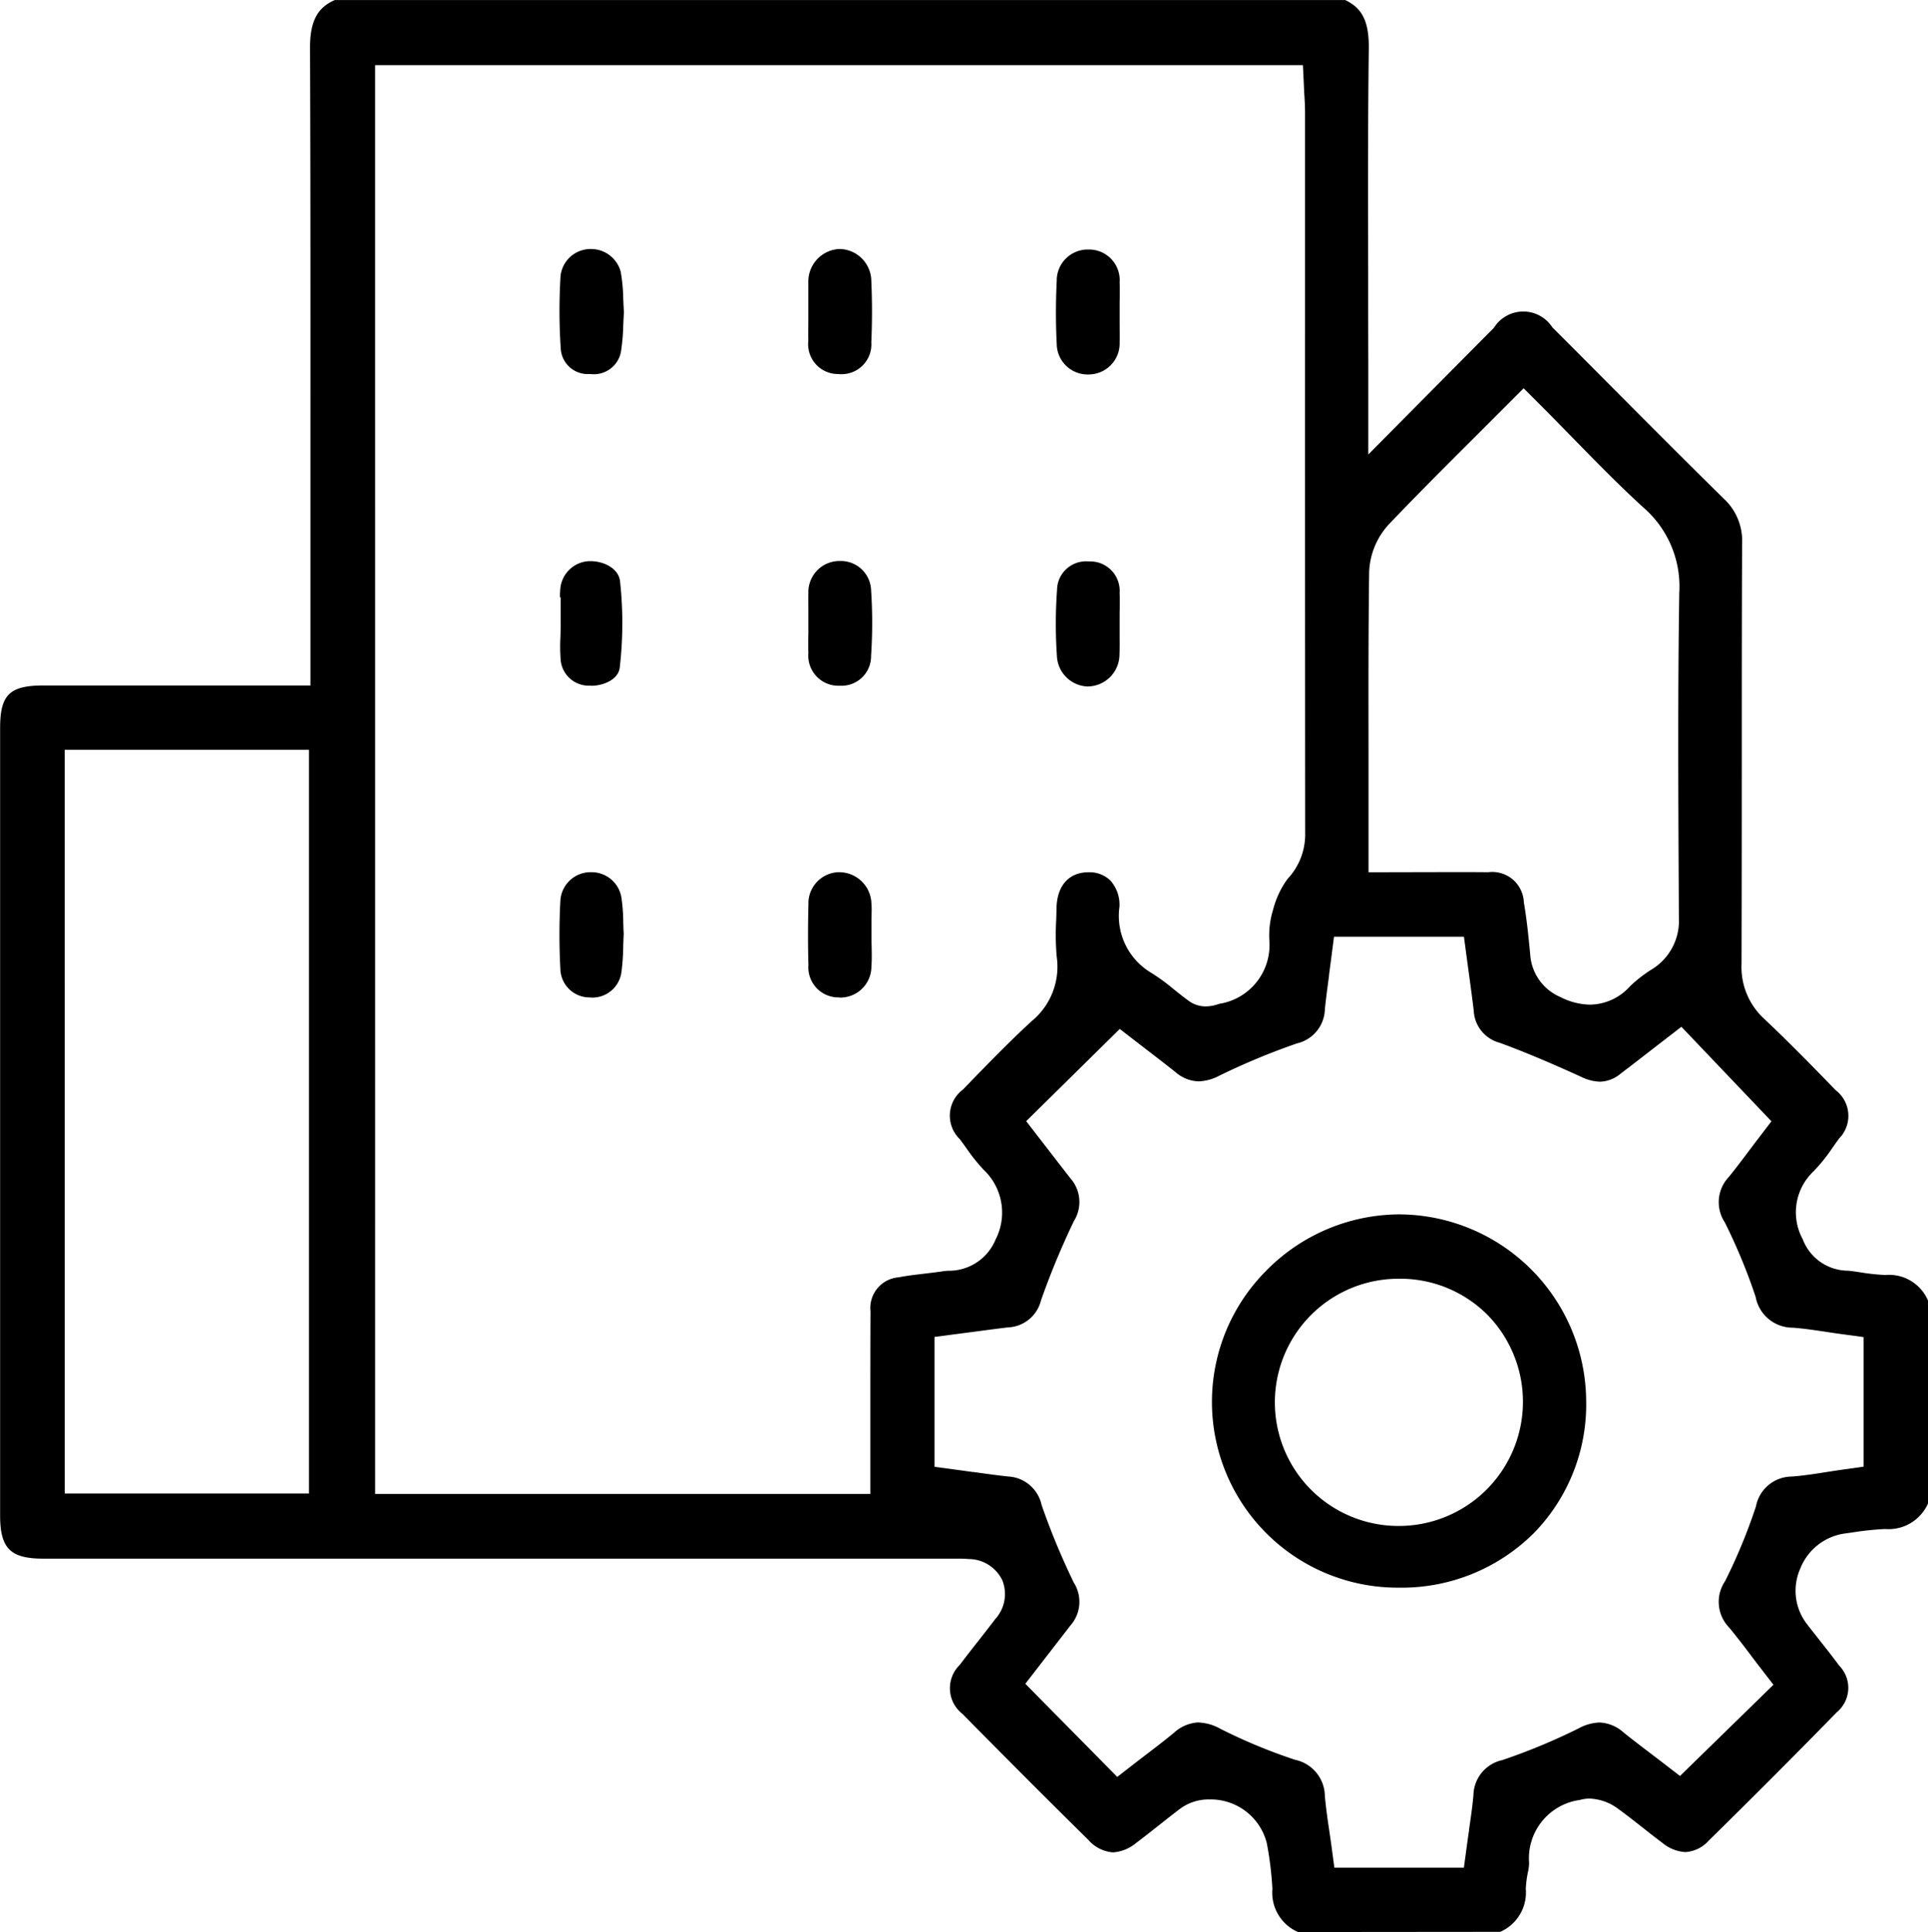
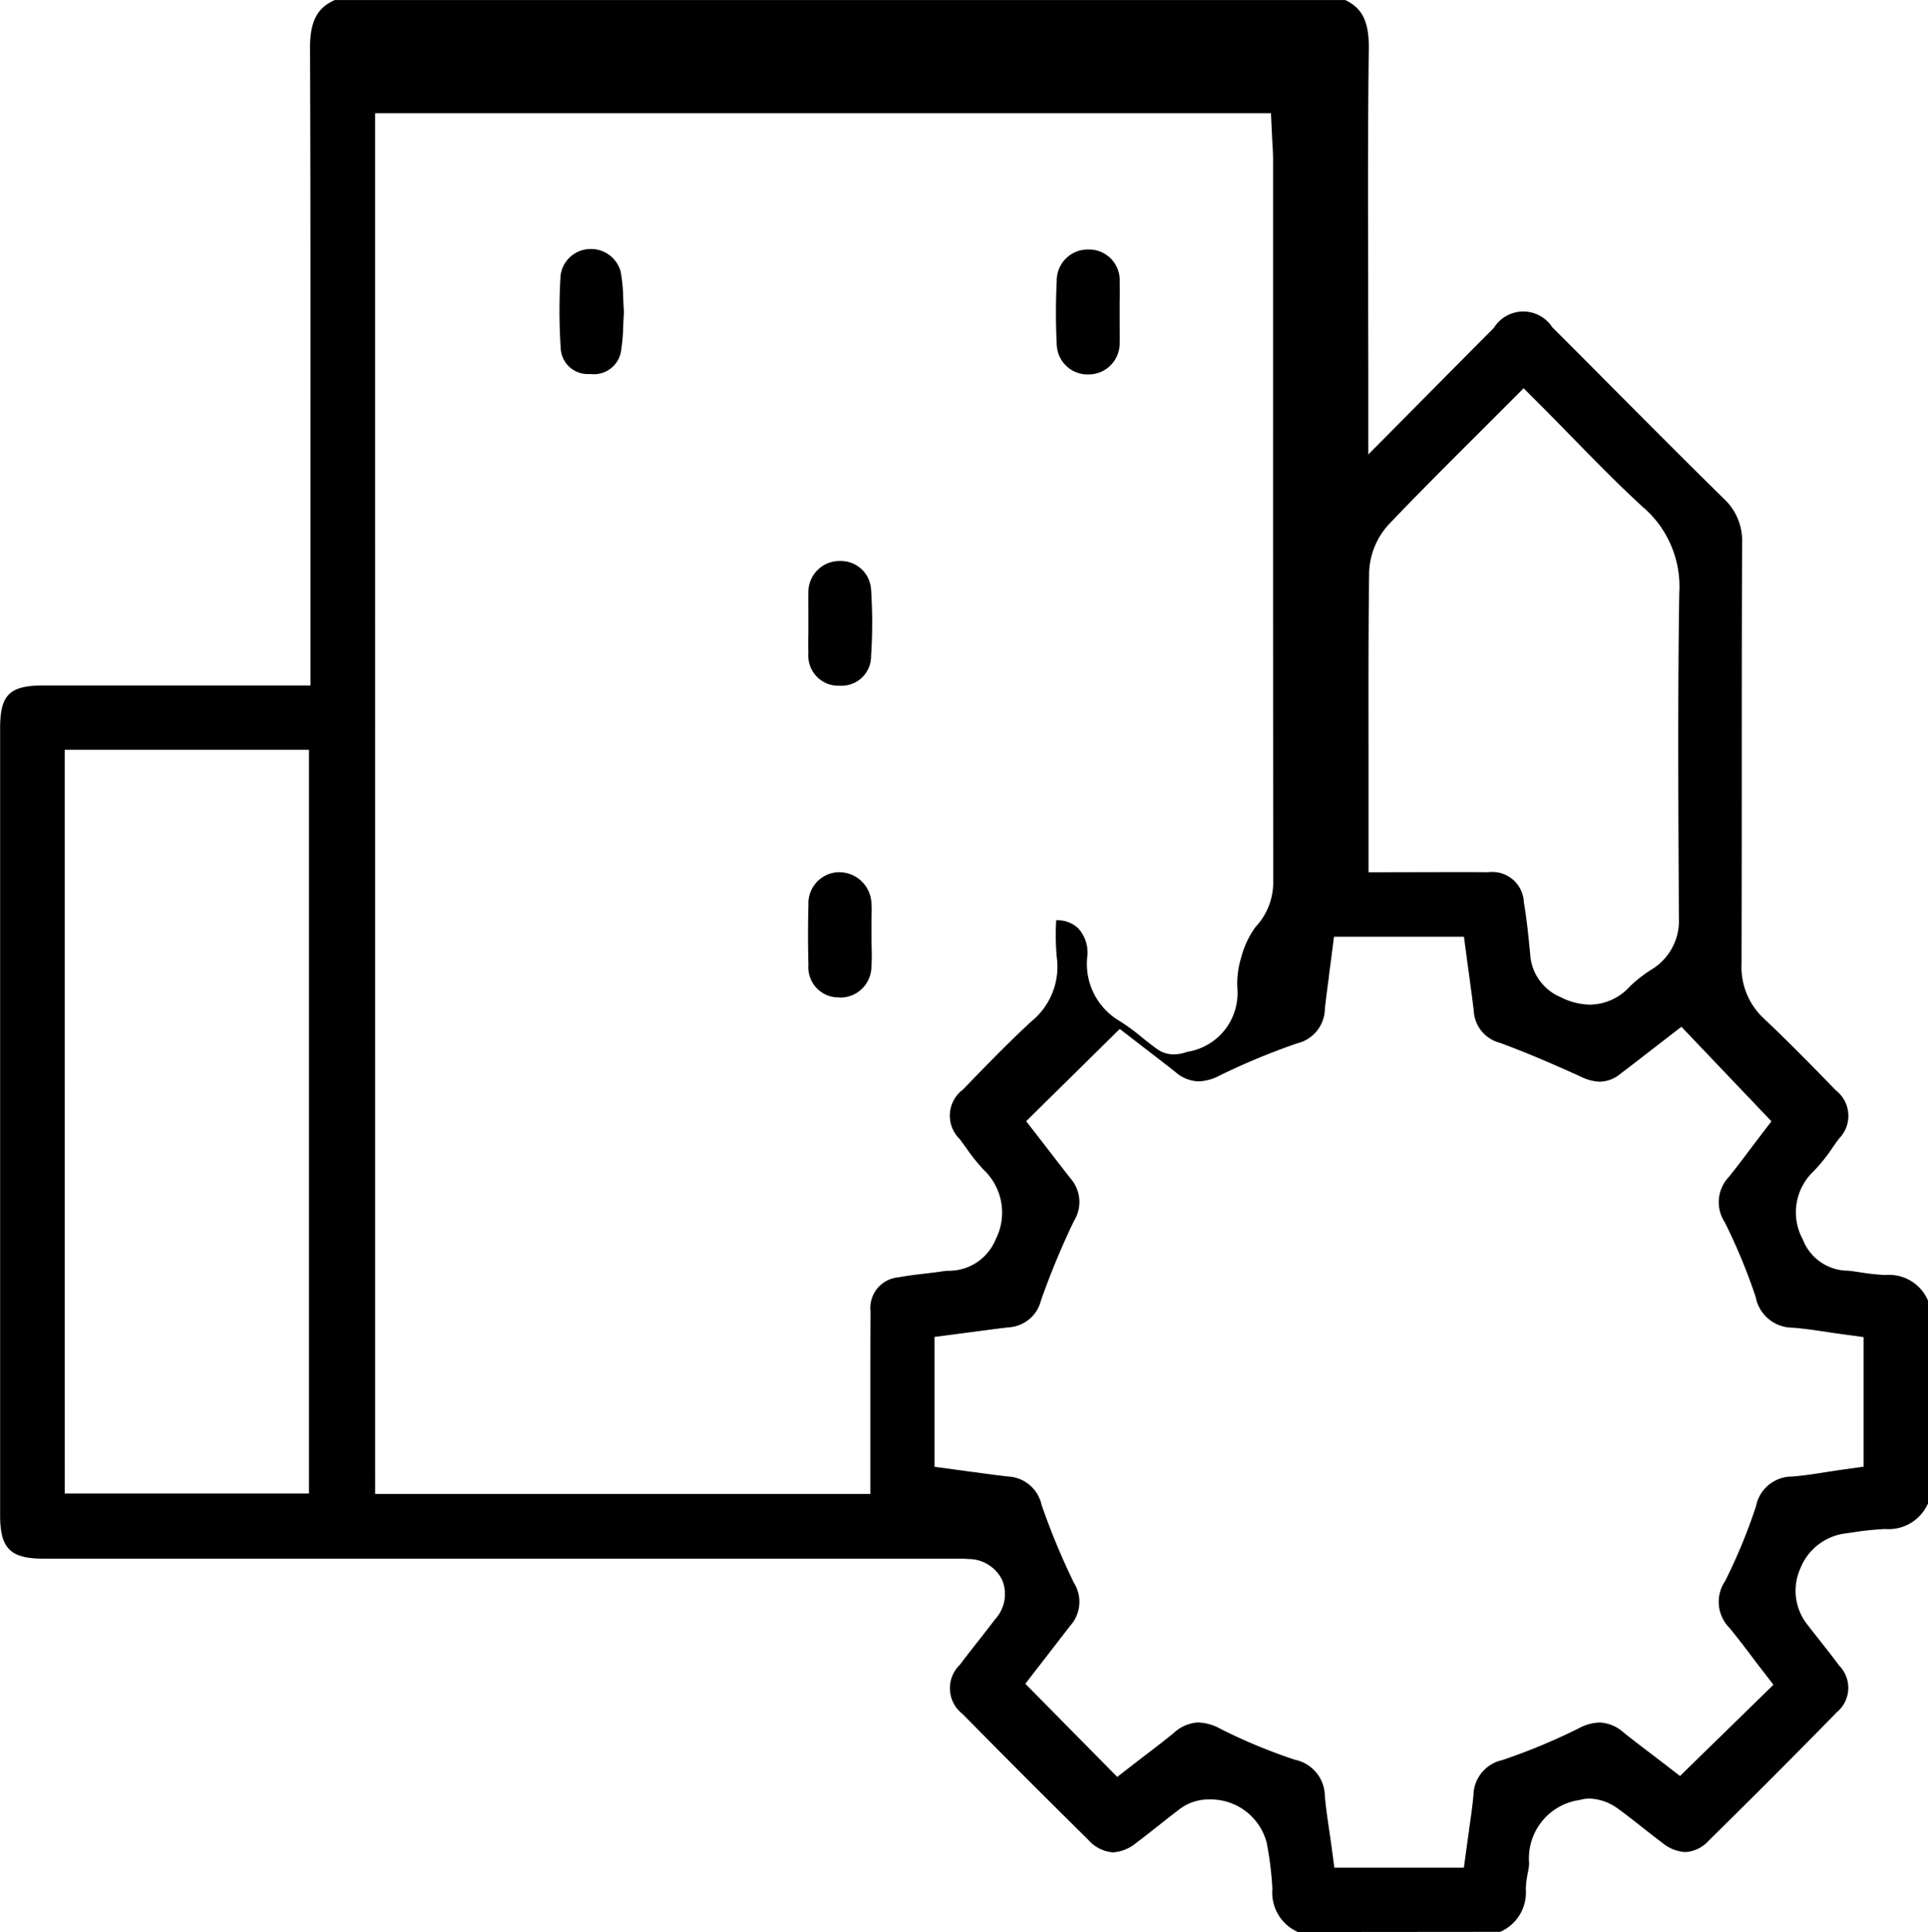
<svg xmlns="http://www.w3.org/2000/svg" id="Group_20447" data-name="Group 20447" width="82.819" height="82.986" viewBox="0 0 82.819 82.986">
-   <path id="Path_55595" data-name="Path 55595" d="M135.233,3050.828a1.842,1.842,0,0,1-1.1-1.849,14.68,14.68,0,0,0-.24-1.966,2.486,2.486,0,0,0-2.473-1.88,2.056,2.056,0,0,0-1.251.4c-.292.221-.579.447-.865.674-.338.267-.686.542-1.029.8a1.735,1.735,0,0,1-.994.4,1.566,1.566,0,0,1-1.058-.54c-1.872-1.846-3.686-3.663-5.394-5.4a1.4,1.4,0,0,1-.123-2.116c.254-.338.514-.671.774-1l.02-.025c.245-.313.489-.626.73-.942a1.594,1.594,0,0,0,.3-1.667,1.612,1.612,0,0,0-1.449-.91c-.125-.011-.254-.016-.406-.016l-.244,0H120.4l-.173,0H101.746l-20.4,0c-1.429,0-1.865-.437-1.865-1.867q0-16.9,0-33.8c0-1.442.4-1.837,1.87-1.839H92.812v-2.245q0-3.222,0-6.443c0-6.115.007-12.439-.018-18.7-.005-1.279.416-1.762,1.06-2.052h43.409c.64.311,1.027.793,1.011,2.078-.043,3.276-.035,6.577-.027,9.77q0,1.906.006,3.811v3.859l3.237-3.266c.752-.76,1.453-1.467,2.157-2.172a1.487,1.487,0,0,1,2.511-.024q1.183,1.181,2.361,2.368l.122.123c1.592,1.6,3.237,3.253,4.876,4.864a2.462,2.462,0,0,1,.793,1.924c-.014,3.255-.014,6.632-.014,9.611q0,4.236-.01,8.451a3.013,3.013,0,0,0,.97,2.359c1.062,1,2.1,2.065,3.08,3.074a1.387,1.387,0,0,1,.139,2.071c-.092.125-.182.252-.272.379a7.159,7.159,0,0,1-.829,1.033,2.423,2.423,0,0,0-.458,2.918,2.091,2.091,0,0,0,1.953,1.346c.058.006.11.011.162.018.113.015.226.032.338.049a9.307,9.307,0,0,0,1.092.118,1.816,1.816,0,0,1,1.835,1.1v8.711a1.85,1.85,0,0,1-1.848,1.1,12.78,12.78,0,0,0-1.4.147l-.365.051a2.414,2.414,0,0,0-1.874,1.5,2.342,2.342,0,0,0,.257,2.346c.193.253.391.5.588.752.281.357.565.716.826,1.071a1.36,1.36,0,0,1-.1,2c-1.8,1.843-3.654,3.7-5.505,5.518a1.459,1.459,0,0,1-1,.491,1.684,1.684,0,0,1-.984-.391c-.277-.207-.549-.42-.82-.635l-.02-.015c-.348-.274-.708-.558-1.082-.829a2.182,2.182,0,0,0-1.21-.428,1.485,1.485,0,0,0-.417.059,2.531,2.531,0,0,0-2.181,2.719,2.108,2.108,0,0,1-.052.387,4.549,4.549,0,0,0-.091.711,1.842,1.842,0,0,1-1.1,1.848Zm-4.273-9a2.064,2.064,0,0,1,.931.267,23.489,23.489,0,0,0,3.211,1.333,1.61,1.61,0,0,1,1.284,1.554c.045.506.117,1,.187,1.474l.006.039c.028.195.057.391.084.587l.132.981h5.564l.133-.981c.028-.208.058-.415.088-.619l0-.03c.07-.479.143-.975.189-1.48a1.574,1.574,0,0,1,1.238-1.51,26.217,26.217,0,0,0,3.274-1.359,2.029,2.029,0,0,1,.907-.256,1.651,1.651,0,0,1,1.031.429c.4.323.8.624,1.18.914.16.122.316.24.464.354l.779.6,4.014-3.918-.617-.8q-.19-.245-.379-.5c-.287-.378-.584-.768-.9-1.151a1.584,1.584,0,0,1-.181-2,23.759,23.759,0,0,0,1.327-3.214,1.575,1.575,0,0,1,1.543-1.278c.514-.04,1.01-.118,1.49-.194.206-.032.411-.064.615-.093l.974-.138v-5.565l-.98-.133c-.211-.028-.418-.06-.623-.091-.468-.07-.948-.143-1.439-.18a1.617,1.617,0,0,1-1.594-1.321,24.449,24.449,0,0,0-1.329-3.21,1.571,1.571,0,0,1,.177-1.944c.331-.409.653-.839.912-1.184l.018-.024c.109-.145.213-.283.313-.413l.587-.769-3.868-4.06L150.337,3013c-.42.326-.84.652-1.263.972a1.417,1.417,0,0,1-.876.332,1.936,1.936,0,0,1-.782-.2c-1.018-.462-2.232-1-3.511-1.469a1.5,1.5,0,0,1-1.123-1.385c-.061-.513-.132-1.025-.2-1.531l-.09-.661-.131-.982h-5.582l-.127.988q-.043.331-.086.65l0,.036c-.066.491-.128.955-.179,1.435a1.548,1.548,0,0,1-1.195,1.473,29.612,29.612,0,0,0-3.338,1.387,2.037,2.037,0,0,1-.892.245,1.574,1.574,0,0,1-.994-.4c-.387-.308-.779-.609-1.138-.885l-.47-.362-.783-.605L123.557,3016l.984,1.273c.293.379.6.777.909,1.173a1.536,1.536,0,0,1,.158,1.841,33.855,33.855,0,0,0-1.414,3.406,1.526,1.526,0,0,1-1.427,1.165c-.49.059-.979.124-1.476.19l-1.673.219v5.579l.982.132c.224.03.445.061.666.092l.033,0c.48.067.976.137,1.471.191a1.553,1.553,0,0,1,1.449,1.225,30.424,30.424,0,0,0,1.386,3.339,1.533,1.533,0,0,1-.151,1.84l-1.934,2.5,3.949,4,.794-.616q.242-.187.489-.375c.377-.288.766-.585,1.148-.9A1.676,1.676,0,0,1,130.959,3041.824Zm-35.37-9.815h21.272V3029.9q0-.856,0-1.713c0-1.315,0-2.675.007-4.021a1.321,1.321,0,0,1,1.213-1.46c.364-.071.744-.115,1.145-.162.262-.031.517-.061.772-.1.063-.01.127-.014.19-.02a2.165,2.165,0,0,0,2.053-1.34,2.53,2.53,0,0,0-.515-3,7.645,7.645,0,0,1-.743-.931c-.093-.128-.185-.256-.28-.383a1.4,1.4,0,0,1,.133-2.126l.187-.193c.894-.922,1.818-1.875,2.772-2.751a3.023,3.023,0,0,0,1.073-2.76,10.72,10.72,0,0,1-.023-1.57c.006-.178.011-.349.014-.52.019-.962.527-1.538,1.359-1.542a1.287,1.287,0,0,1,.953.353,1.554,1.554,0,0,1,.391,1.136,2.843,2.843,0,0,0,1.349,2.82,8.291,8.291,0,0,1,.972.707c.222.177.436.349.665.514a1.219,1.219,0,0,0,.722.231,1.691,1.691,0,0,0,.549-.1l.037-.011a2.556,2.556,0,0,0,2.145-2.72,3.748,3.748,0,0,1,.16-1.319,3.9,3.9,0,0,1,.618-1.321,2.8,2.8,0,0,0,.761-1.983q-.008-10.7-.006-21.391v-9.577c0-.239-.014-.468-.026-.669-.005-.087-.01-.173-.014-.258l-.051-1.08H95.589Zm-13.334-.02H92.748v-31.945H82.255ZM141.9,3005.3c.5,0,1,0,1.5.006a1.357,1.357,0,0,1,1.535,1.3c.128.725.2,1.485.272,2.22a2.137,2.137,0,0,0,1.3,1.843,2.89,2.89,0,0,0,1.269.325,2.34,2.34,0,0,0,1.716-.786,5.71,5.71,0,0,1,.98-.755,2.447,2.447,0,0,0,1.122-2.2l-.007-1.393c-.02-4.118-.041-8.377.024-12.561a4.486,4.486,0,0,0-1.546-3.662c-1.035-.945-2.006-1.938-3.033-2.989-.432-.442-.866-.886-1.307-1.329l-.8-.8-.8.8q-.663.665-1.316,1.316c-1.277,1.275-2.475,2.471-3.67,3.725a3.2,3.2,0,0,0-.85,2.049c-.034,2.542-.03,5.121-.027,7.616,0,.807,0,1.595,0,2.383v2.9Z" transform="translate(-79.476 -2967.842)" />
+   <path id="Path_55595" data-name="Path 55595" d="M135.233,3050.828a1.842,1.842,0,0,1-1.1-1.849,14.68,14.68,0,0,0-.24-1.966,2.486,2.486,0,0,0-2.473-1.88,2.056,2.056,0,0,0-1.251.4c-.292.221-.579.447-.865.674-.338.267-.686.542-1.029.8a1.735,1.735,0,0,1-.994.4,1.566,1.566,0,0,1-1.058-.54c-1.872-1.846-3.686-3.663-5.394-5.4a1.4,1.4,0,0,1-.123-2.116c.254-.338.514-.671.774-1l.02-.025c.245-.313.489-.626.73-.942a1.594,1.594,0,0,0,.3-1.667,1.612,1.612,0,0,0-1.449-.91c-.125-.011-.254-.016-.406-.016l-.244,0H120.4l-.173,0H101.746l-20.4,0c-1.429,0-1.865-.437-1.865-1.867q0-16.9,0-33.8c0-1.442.4-1.837,1.87-1.839H92.812v-2.245q0-3.222,0-6.443c0-6.115.007-12.439-.018-18.7-.005-1.279.416-1.762,1.06-2.052h43.409c.64.311,1.027.793,1.011,2.078-.043,3.276-.035,6.577-.027,9.77q0,1.906.006,3.811v3.859l3.237-3.266c.752-.76,1.453-1.467,2.157-2.172a1.487,1.487,0,0,1,2.511-.024q1.183,1.181,2.361,2.368l.122.123c1.592,1.6,3.237,3.253,4.876,4.864a2.462,2.462,0,0,1,.793,1.924c-.014,3.255-.014,6.632-.014,9.611q0,4.236-.01,8.451a3.013,3.013,0,0,0,.97,2.359c1.062,1,2.1,2.065,3.08,3.074a1.387,1.387,0,0,1,.139,2.071c-.092.125-.182.252-.272.379a7.159,7.159,0,0,1-.829,1.033,2.423,2.423,0,0,0-.458,2.918,2.091,2.091,0,0,0,1.953,1.346c.058.006.11.011.162.018.113.015.226.032.338.049a9.307,9.307,0,0,0,1.092.118,1.816,1.816,0,0,1,1.835,1.1v8.711a1.85,1.85,0,0,1-1.848,1.1,12.78,12.78,0,0,0-1.4.147l-.365.051a2.414,2.414,0,0,0-1.874,1.5,2.342,2.342,0,0,0,.257,2.346c.193.253.391.5.588.752.281.357.565.716.826,1.071a1.36,1.36,0,0,1-.1,2c-1.8,1.843-3.654,3.7-5.505,5.518a1.459,1.459,0,0,1-1,.491,1.684,1.684,0,0,1-.984-.391c-.277-.207-.549-.42-.82-.635l-.02-.015c-.348-.274-.708-.558-1.082-.829a2.182,2.182,0,0,0-1.21-.428,1.485,1.485,0,0,0-.417.059,2.531,2.531,0,0,0-2.181,2.719,2.108,2.108,0,0,1-.052.387,4.549,4.549,0,0,0-.091.711,1.842,1.842,0,0,1-1.1,1.848Zm-4.273-9a2.064,2.064,0,0,1,.931.267,23.489,23.489,0,0,0,3.211,1.333,1.61,1.61,0,0,1,1.284,1.554c.045.506.117,1,.187,1.474l.006.039c.028.195.057.391.084.587l.132.981h5.564l.133-.981c.028-.208.058-.415.088-.619l0-.03c.07-.479.143-.975.189-1.48a1.574,1.574,0,0,1,1.238-1.51,26.217,26.217,0,0,0,3.274-1.359,2.029,2.029,0,0,1,.907-.256,1.651,1.651,0,0,1,1.031.429c.4.323.8.624,1.18.914.16.122.316.24.464.354l.779.6,4.014-3.918-.617-.8q-.19-.245-.379-.5c-.287-.378-.584-.768-.9-1.151a1.584,1.584,0,0,1-.181-2,23.759,23.759,0,0,0,1.327-3.214,1.575,1.575,0,0,1,1.543-1.278c.514-.04,1.01-.118,1.49-.194.206-.032.411-.064.615-.093l.974-.138v-5.565l-.98-.133c-.211-.028-.418-.06-.623-.091-.468-.07-.948-.143-1.439-.18a1.617,1.617,0,0,1-1.594-1.321,24.449,24.449,0,0,0-1.329-3.21,1.571,1.571,0,0,1,.177-1.944c.331-.409.653-.839.912-1.184l.018-.024c.109-.145.213-.283.313-.413l.587-.769-3.868-4.06L150.337,3013c-.42.326-.84.652-1.263.972a1.417,1.417,0,0,1-.876.332,1.936,1.936,0,0,1-.782-.2c-1.018-.462-2.232-1-3.511-1.469a1.5,1.5,0,0,1-1.123-1.385c-.061-.513-.132-1.025-.2-1.531l-.09-.661-.131-.982h-5.582l-.127.988q-.043.331-.086.65l0,.036c-.066.491-.128.955-.179,1.435a1.548,1.548,0,0,1-1.195,1.473,29.612,29.612,0,0,0-3.338,1.387,2.037,2.037,0,0,1-.892.245,1.574,1.574,0,0,1-.994-.4c-.387-.308-.779-.609-1.138-.885l-.47-.362-.783-.605L123.557,3016l.984,1.273c.293.379.6.777.909,1.173a1.536,1.536,0,0,1,.158,1.841,33.855,33.855,0,0,0-1.414,3.406,1.526,1.526,0,0,1-1.427,1.165c-.49.059-.979.124-1.476.19l-1.673.219v5.579l.982.132c.224.03.445.061.666.092l.033,0c.48.067.976.137,1.471.191a1.553,1.553,0,0,1,1.449,1.225,30.424,30.424,0,0,0,1.386,3.339,1.533,1.533,0,0,1-.151,1.84l-1.934,2.5,3.949,4,.794-.616q.242-.187.489-.375c.377-.288.766-.585,1.148-.9A1.676,1.676,0,0,1,130.959,3041.824Zm-35.37-9.815h21.272V3029.9q0-.856,0-1.713c0-1.315,0-2.675.007-4.021a1.321,1.321,0,0,1,1.213-1.46c.364-.071.744-.115,1.145-.162.262-.031.517-.061.772-.1.063-.01.127-.014.19-.02a2.165,2.165,0,0,0,2.053-1.34,2.53,2.53,0,0,0-.515-3,7.645,7.645,0,0,1-.743-.931c-.093-.128-.185-.256-.28-.383a1.4,1.4,0,0,1,.133-2.126l.187-.193c.894-.922,1.818-1.875,2.772-2.751a3.023,3.023,0,0,0,1.073-2.76,10.72,10.72,0,0,1-.023-1.57a1.287,1.287,0,0,1,.953.353,1.554,1.554,0,0,1,.391,1.136,2.843,2.843,0,0,0,1.349,2.82,8.291,8.291,0,0,1,.972.707c.222.177.436.349.665.514a1.219,1.219,0,0,0,.722.231,1.691,1.691,0,0,0,.549-.1l.037-.011a2.556,2.556,0,0,0,2.145-2.72,3.748,3.748,0,0,1,.16-1.319,3.9,3.9,0,0,1,.618-1.321,2.8,2.8,0,0,0,.761-1.983q-.008-10.7-.006-21.391v-9.577c0-.239-.014-.468-.026-.669-.005-.087-.01-.173-.014-.258l-.051-1.08H95.589Zm-13.334-.02H92.748v-31.945H82.255ZM141.9,3005.3c.5,0,1,0,1.5.006a1.357,1.357,0,0,1,1.535,1.3c.128.725.2,1.485.272,2.22a2.137,2.137,0,0,0,1.3,1.843,2.89,2.89,0,0,0,1.269.325,2.34,2.34,0,0,0,1.716-.786,5.71,5.71,0,0,1,.98-.755,2.447,2.447,0,0,0,1.122-2.2l-.007-1.393c-.02-4.118-.041-8.377.024-12.561a4.486,4.486,0,0,0-1.546-3.662c-1.035-.945-2.006-1.938-3.033-2.989-.432-.442-.866-.886-1.307-1.329l-.8-.8-.8.8q-.663.665-1.316,1.316c-1.277,1.275-2.475,2.471-3.67,3.725a3.2,3.2,0,0,0-.85,2.049c-.034,2.542-.03,5.121-.027,7.616,0,.807,0,1.595,0,2.383v2.9Z" transform="translate(-79.476 -2967.842)" />
  <path id="Path_55596" data-name="Path 55596" d="M285.184,3021.478a1.325,1.325,0,0,1-1.359-1.31c-.045-.875-.045-1.786,0-2.708a1.332,1.332,0,0,1,1.342-1.349h.038a1.318,1.318,0,0,1,1.323,1.413c.009.28.007.559,0,.855,0,.146,0,.292,0,.438,0,.119,0,.419,0,.419,0,.3.006.586,0,.869a1.333,1.333,0,0,1-1.3,1.372Z" transform="translate(-238.432 -3005.394)" />
  <path id="Path_55597" data-name="Path 55597" d="M237.127,3141.957a1.29,1.29,0,0,1-1.291-1.384c-.022-.815-.023-1.666,0-2.6a1.339,1.339,0,0,1,1.284-1.394h.058a1.387,1.387,0,0,1,1.364,1.324c.007.089.01.178.012.269l-.01.488,0,.566c0,.167,0,.332.007.5.007.325.013.629-.009.911a1.336,1.336,0,0,1-1.339,1.328Z" transform="translate(-201.11 -3099.116)" />
-   <path id="Path_55598" data-name="Path 55598" d="M237.141,3021.378a1.281,1.281,0,0,1-1.282-1.43c-.007-.272,0-.543,0-.815,0-.141,0-.271,0-.4s0-.286,0-.429c0-.29,0-.587,0-.869a1.4,1.4,0,0,1,1.335-1.428h.032a1.389,1.389,0,0,1,1.339,1.375c.04.882.039,1.769,0,2.636a1.28,1.28,0,0,1-1.362,1.364Z" transform="translate(-201.137 -3005.312)" />
  <path id="Path_55599" data-name="Path 55599" d="M237.185,3081.741a1.291,1.291,0,0,1-1.326-1.394c-.009-.279-.007-.559,0-.855,0-.146,0-.292,0-.438s0-.278,0-.417c0-.306-.005-.592,0-.875a1.337,1.337,0,0,1,1.293-1.378h.052a1.3,1.3,0,0,1,1.349,1.239,21.345,21.345,0,0,1,0,2.834,1.269,1.269,0,0,1-1.336,1.284Z" transform="translate(-201.135 -3052.287)" />
-   <path id="Path_55600" data-name="Path 55600" d="M285.144,3081.838a1.373,1.373,0,0,1-1.328-1.237,20.344,20.344,0,0,1,0-2.907,1.245,1.245,0,0,1,1.353-1.229h.053a1.265,1.265,0,0,1,1.283,1.356c.011.278.008.56,0,.858,0,.142,0,.285,0,.428s0,.305,0,.458c0,.323.006.618-.006.907a1.379,1.379,0,0,1-1.332,1.363Z" transform="translate(-238.41 -3052.35)" />
  <path id="Path_55601" data-name="Path 55601" d="M189.071,3021.376l-.091,0a1.16,1.16,0,0,1-1.194-1.058,24.345,24.345,0,0,1-.01-3.168,1.3,1.3,0,0,1,1.259-1.145l.073,0a1.317,1.317,0,0,1,1.252.979,7.494,7.494,0,0,1,.109,1.174c.008.189.016.376.029.563-.012.183-.021.366-.029.548a8.6,8.6,0,0,1-.1,1.153A1.183,1.183,0,0,1,189.071,3021.376Z" transform="translate(-163.696 -3005.309)" />
-   <path id="Path_55602" data-name="Path 55602" d="M189.036,3141.956a1.253,1.253,0,0,1-1.281-1.214,27.219,27.219,0,0,1,0-2.946,1.3,1.3,0,0,1,1.24-1.219c.028,0,.054,0,.08,0a1.3,1.3,0,0,1,1.3,1.074,7.811,7.811,0,0,1,.081,1.077c.005.169.01.335.019.5-.01.186-.015.369-.021.549a9.364,9.364,0,0,1-.073,1.066,1.26,1.26,0,0,1-1.291,1.12Z" transform="translate(-163.683 -3099.114)" />
-   <path id="Path_55603" data-name="Path 55603" d="M189.093,3081.742a1.213,1.213,0,0,1-1.256-1.052,7.424,7.424,0,0,1-.015-1.03c.006-.194.011-.386.011-.579v-1.133H187.8c0-.122.007-.238.016-.353a1.3,1.3,0,0,1,1.21-1.2c.038,0,.075,0,.113,0,.476,0,1.176.269,1.244.864a16.572,16.572,0,0,1-.012,3.7c-.061.544-.746.788-1.213.788Z" transform="translate(-163.748 -3052.291)" />
-   <path id="Path_55604" data-name="Path 55604" d="M322,3218.825a7.978,7.978,0,0,1-5.735-13.587,8.055,8.055,0,0,1,5.708-2.446h.062a8.065,8.065,0,0,1,8,7.99,7.91,7.91,0,0,1-2.24,5.694,8.051,8.051,0,0,1-5.764,2.35Zm0-13.268a5.309,5.309,0,0,0-.054,10.619h.067a5.335,5.335,0,0,0,3.774-9.077A5.293,5.293,0,0,0,322,3205.556Z" transform="translate(-261.9 -3150.631)" />
</svg>